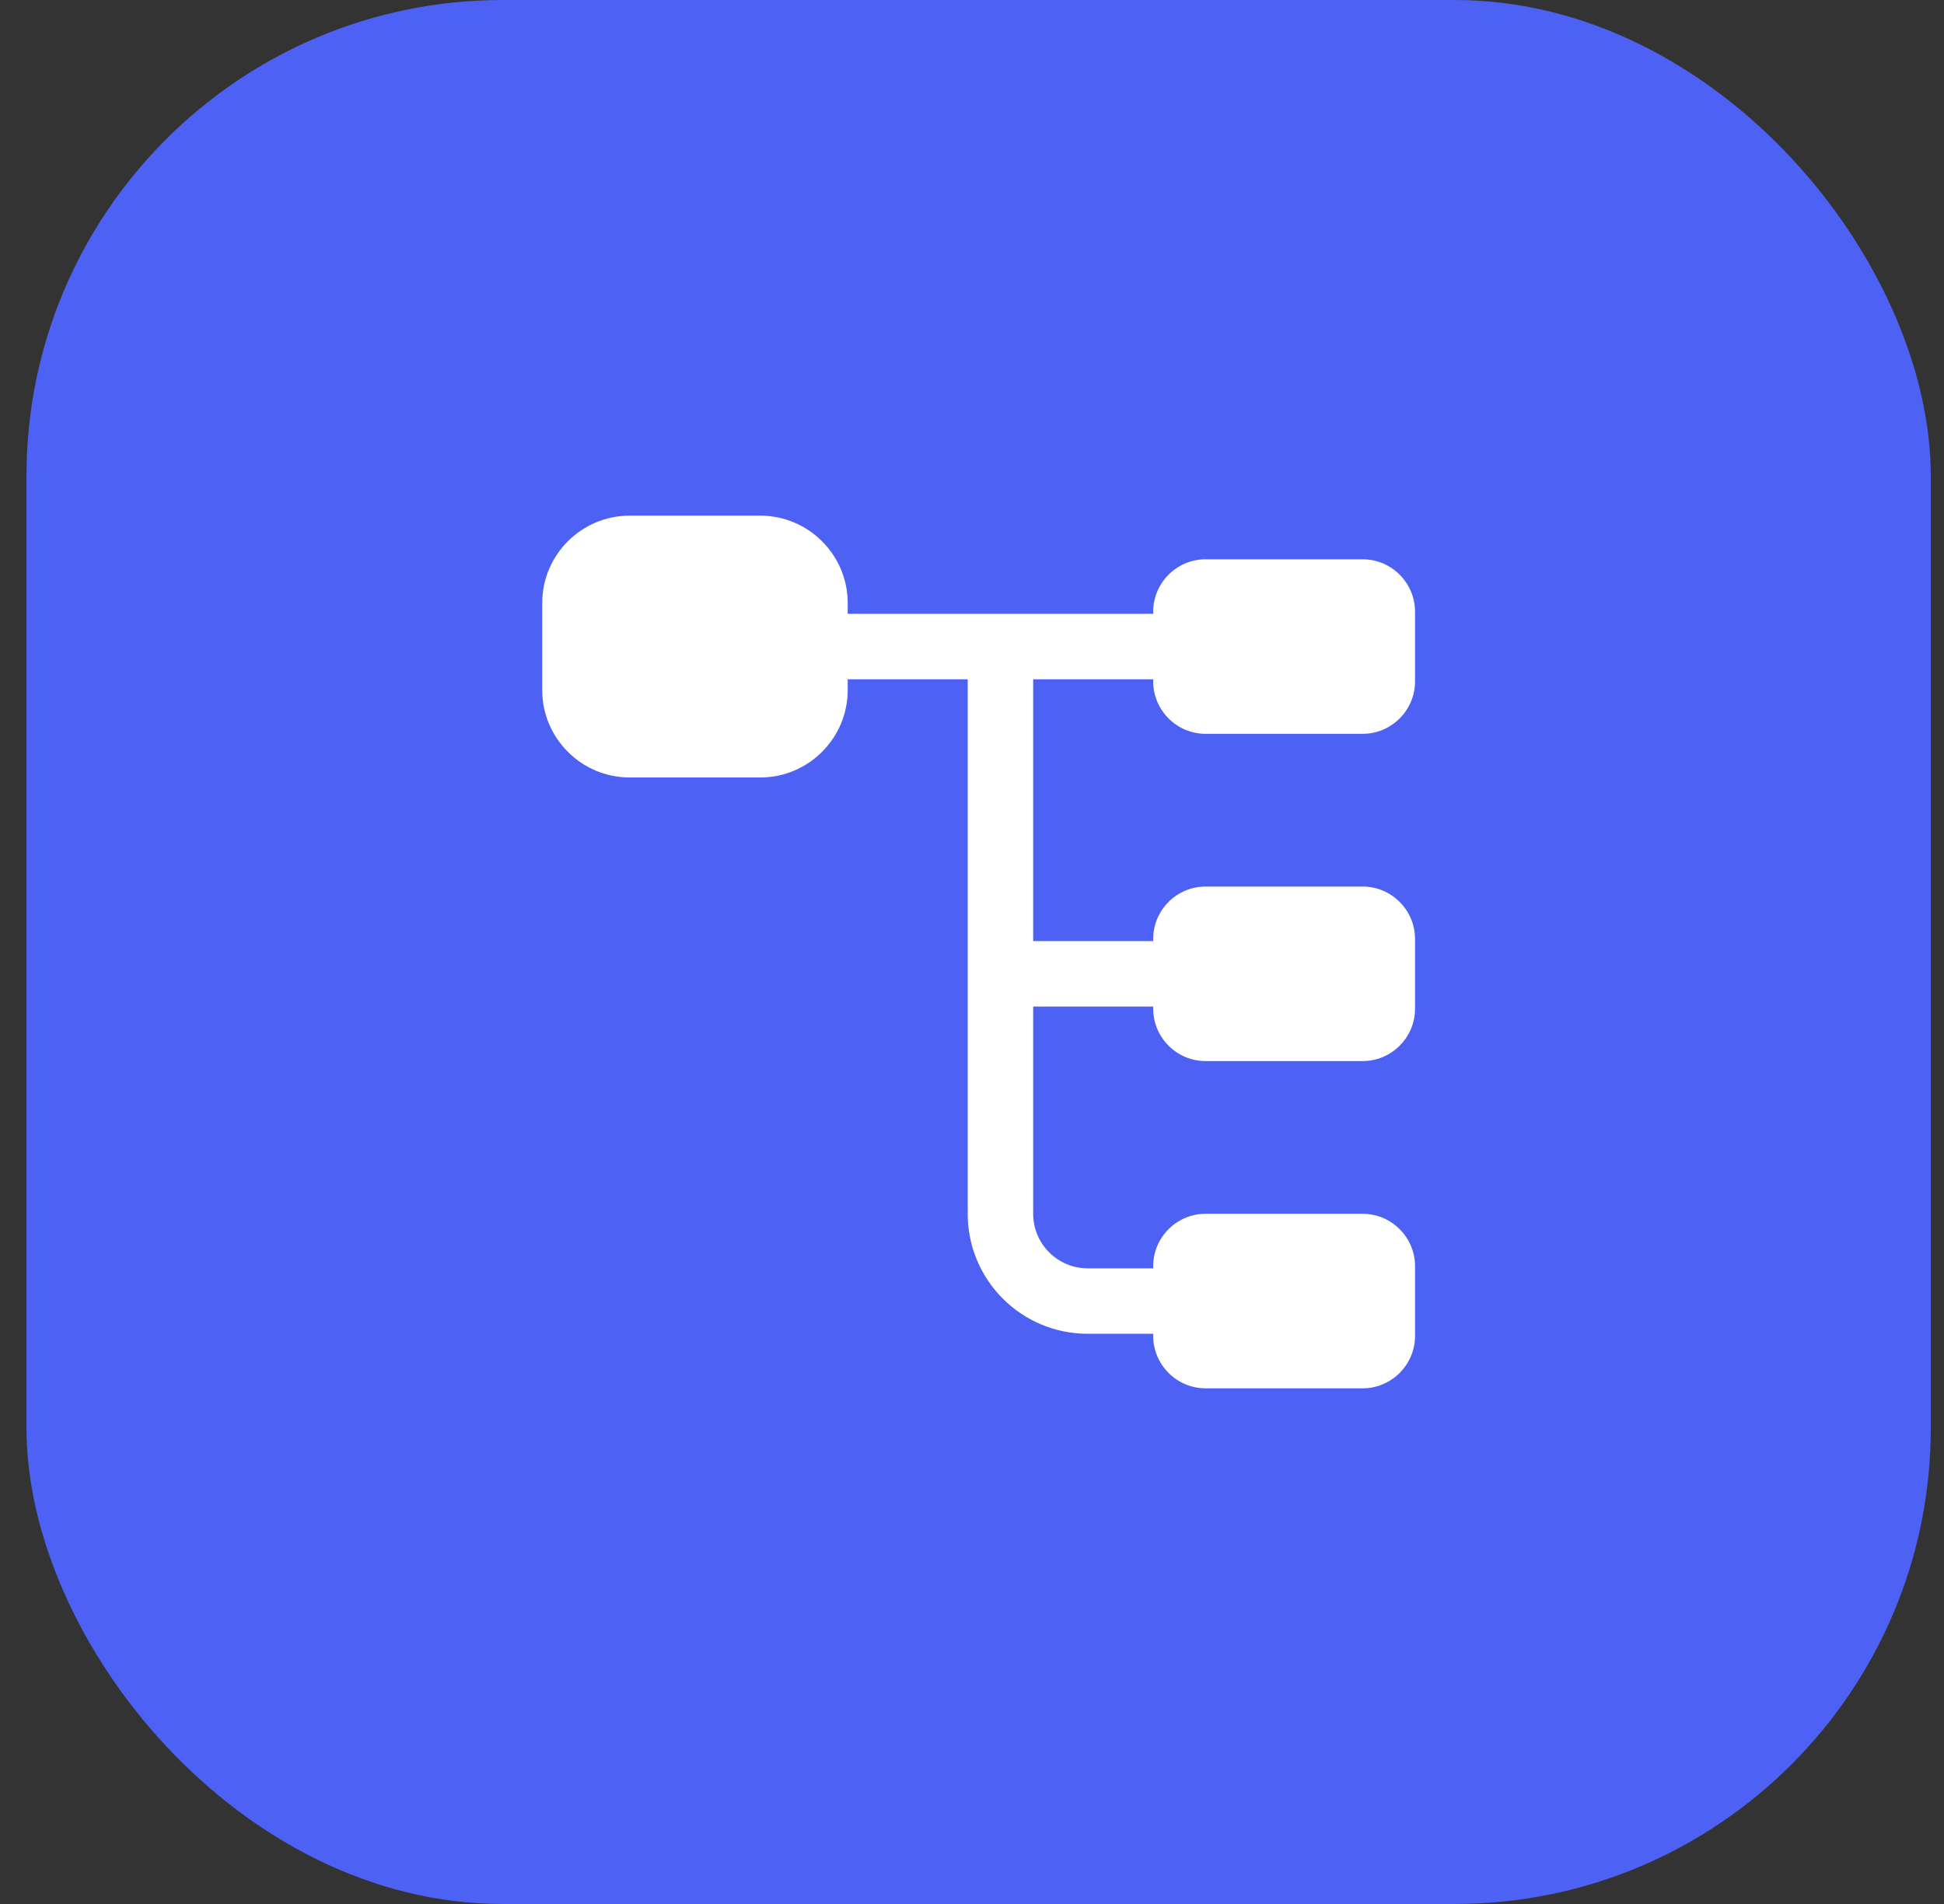
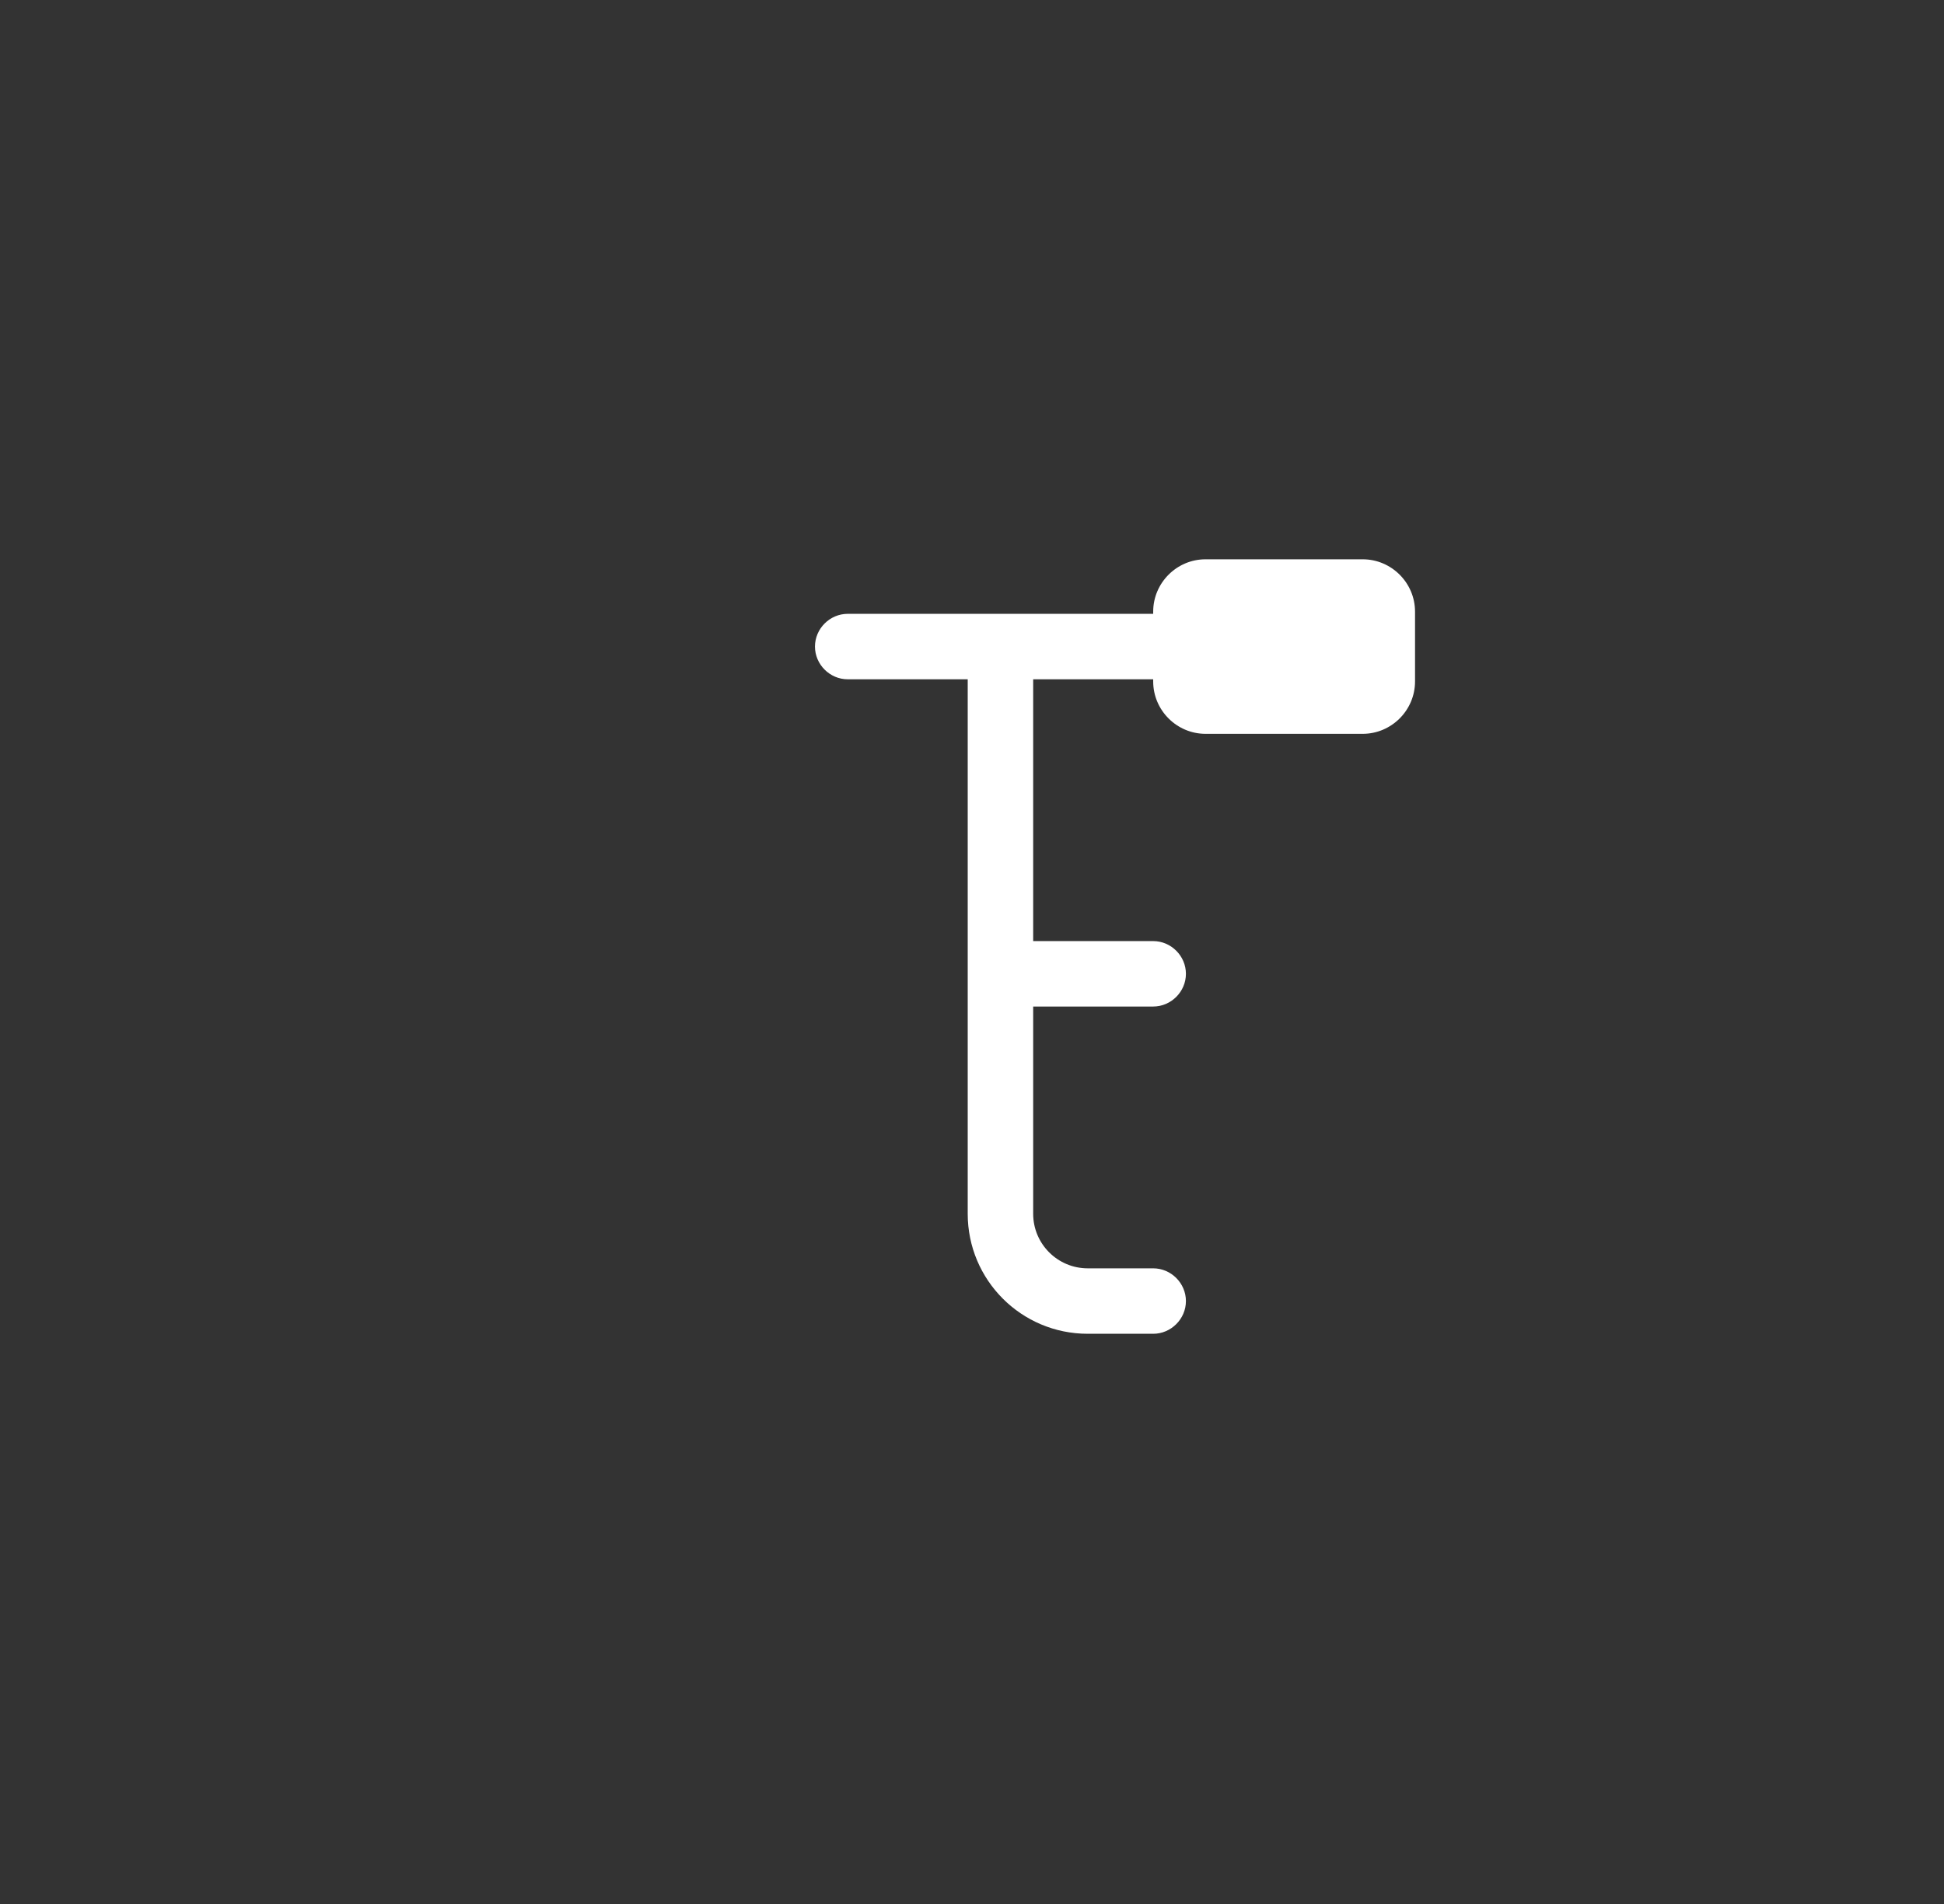
<svg xmlns="http://www.w3.org/2000/svg" width="49" height="48" viewBox="0 0 49 48" fill="none">
  <rect x="0" y="0" width="49" height="48" fill="#333333" stroke="none" />
-   <rect x="0.667" width="48" height="48" rx="12" fill="#4D61F4" />
-   <path d="M15.867 19.6C14.657 19.6 13.667 18.61 13.667 17.4V15.2C13.667 13.99 14.657 13 15.867 13H19.167C20.377 13 21.367 13.99 21.367 15.2V17.4C21.367 18.61 20.377 19.6 19.167 19.6H15.867Z" fill="white" />
  <path d="M30.387 18.5C29.661 18.5 29.067 17.906 29.067 17.18V15.42C29.067 14.694 29.661 14.1 30.387 14.1H34.347C35.073 14.1 35.667 14.694 35.667 15.42V17.18C35.667 17.906 35.073 18.5 34.347 18.5H30.387Z" fill="white" />
-   <path d="M30.387 26.75C29.661 26.75 29.067 26.156 29.067 25.43V23.67C29.067 22.944 29.661 22.35 30.387 22.35H34.347C35.073 22.35 35.667 22.944 35.667 23.67V25.43C35.667 26.156 35.073 26.75 34.347 26.75H30.387Z" fill="white" />
  <path d="M29.892 24.55C29.892 24.099 29.518 23.725 29.067 23.725H26.042V17.125H29.067C29.518 17.125 29.892 16.751 29.892 16.3C29.892 15.849 29.518 15.475 29.067 15.475H21.367C20.916 15.475 20.542 15.849 20.542 16.3C20.542 16.751 20.916 17.125 21.367 17.125H24.392V30.6C24.392 32.272 25.745 33.625 27.417 33.625H29.067C29.518 33.625 29.892 33.251 29.892 32.8C29.892 32.349 29.518 31.975 29.067 31.975H27.417C26.658 31.975 26.042 31.359 26.042 30.6V25.375H29.067C29.518 25.375 29.892 25.001 29.892 24.55Z" fill="white" />
-   <path d="M30.387 35C29.661 35 29.067 34.406 29.067 33.68V31.92C29.067 31.194 29.661 30.6 30.387 30.6H34.347C35.073 30.6 35.667 31.194 35.667 31.92V33.68C35.667 34.406 35.073 35 34.347 35H30.387Z" fill="white" />
</svg>